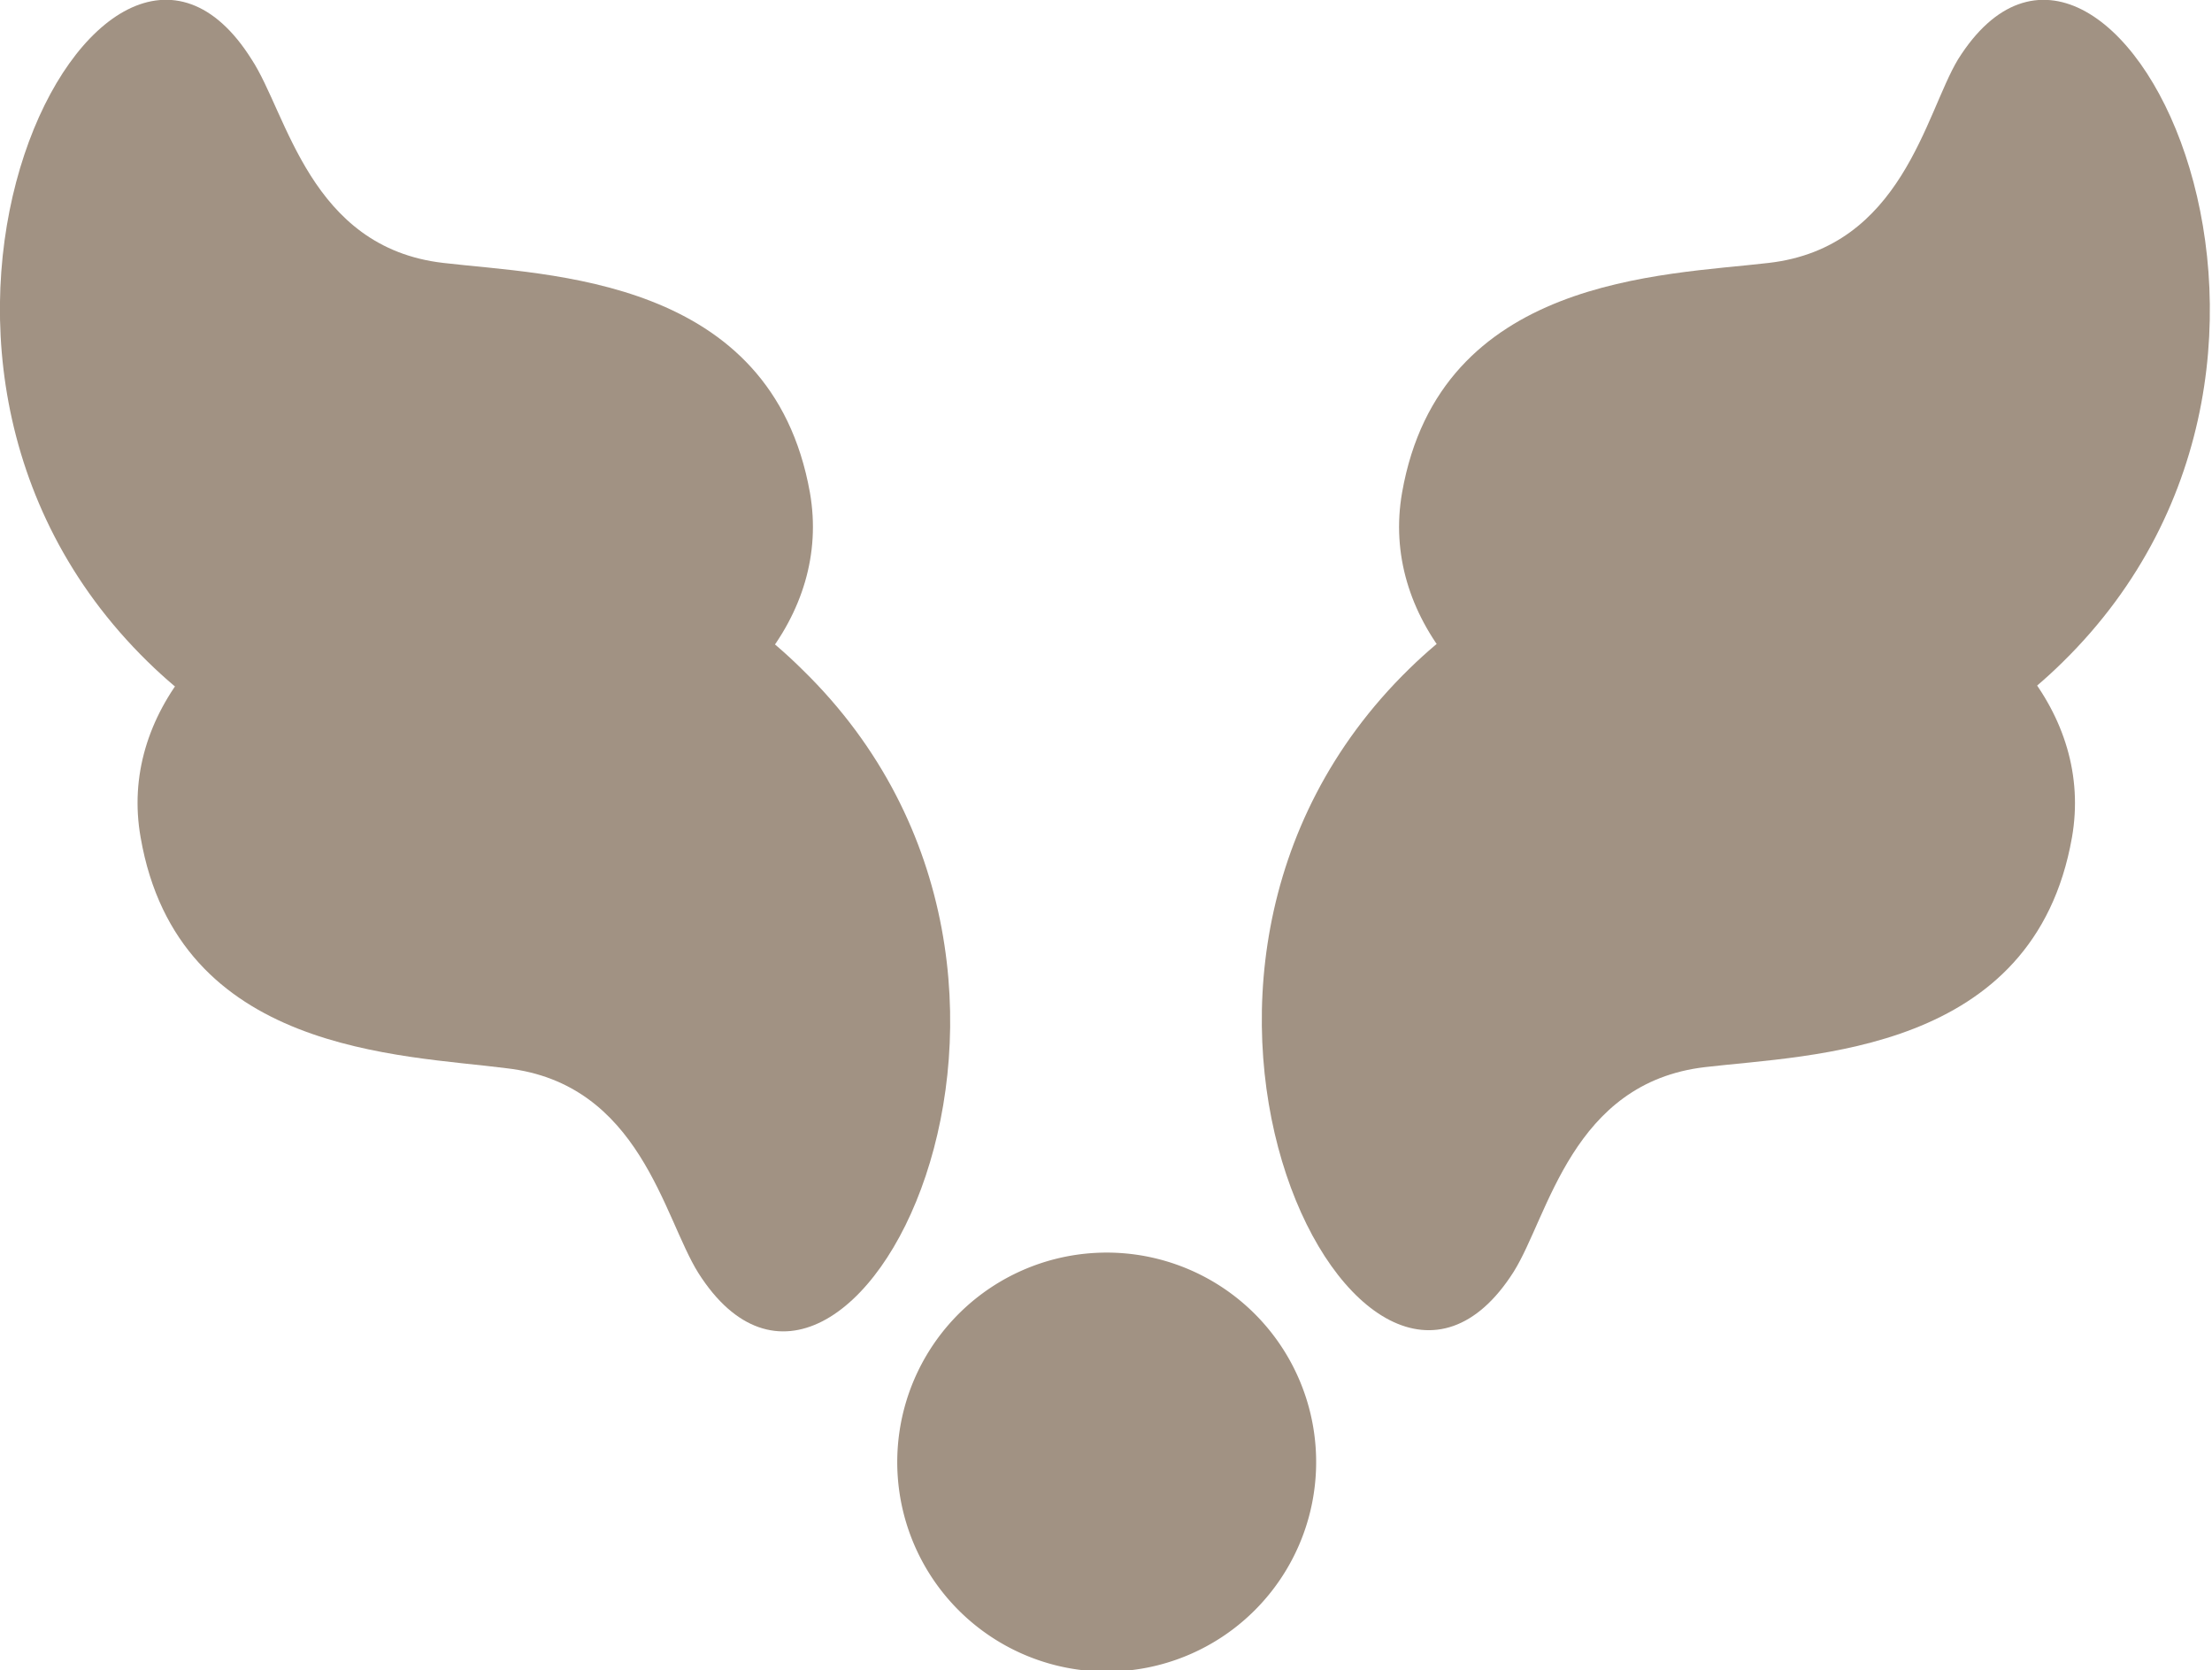
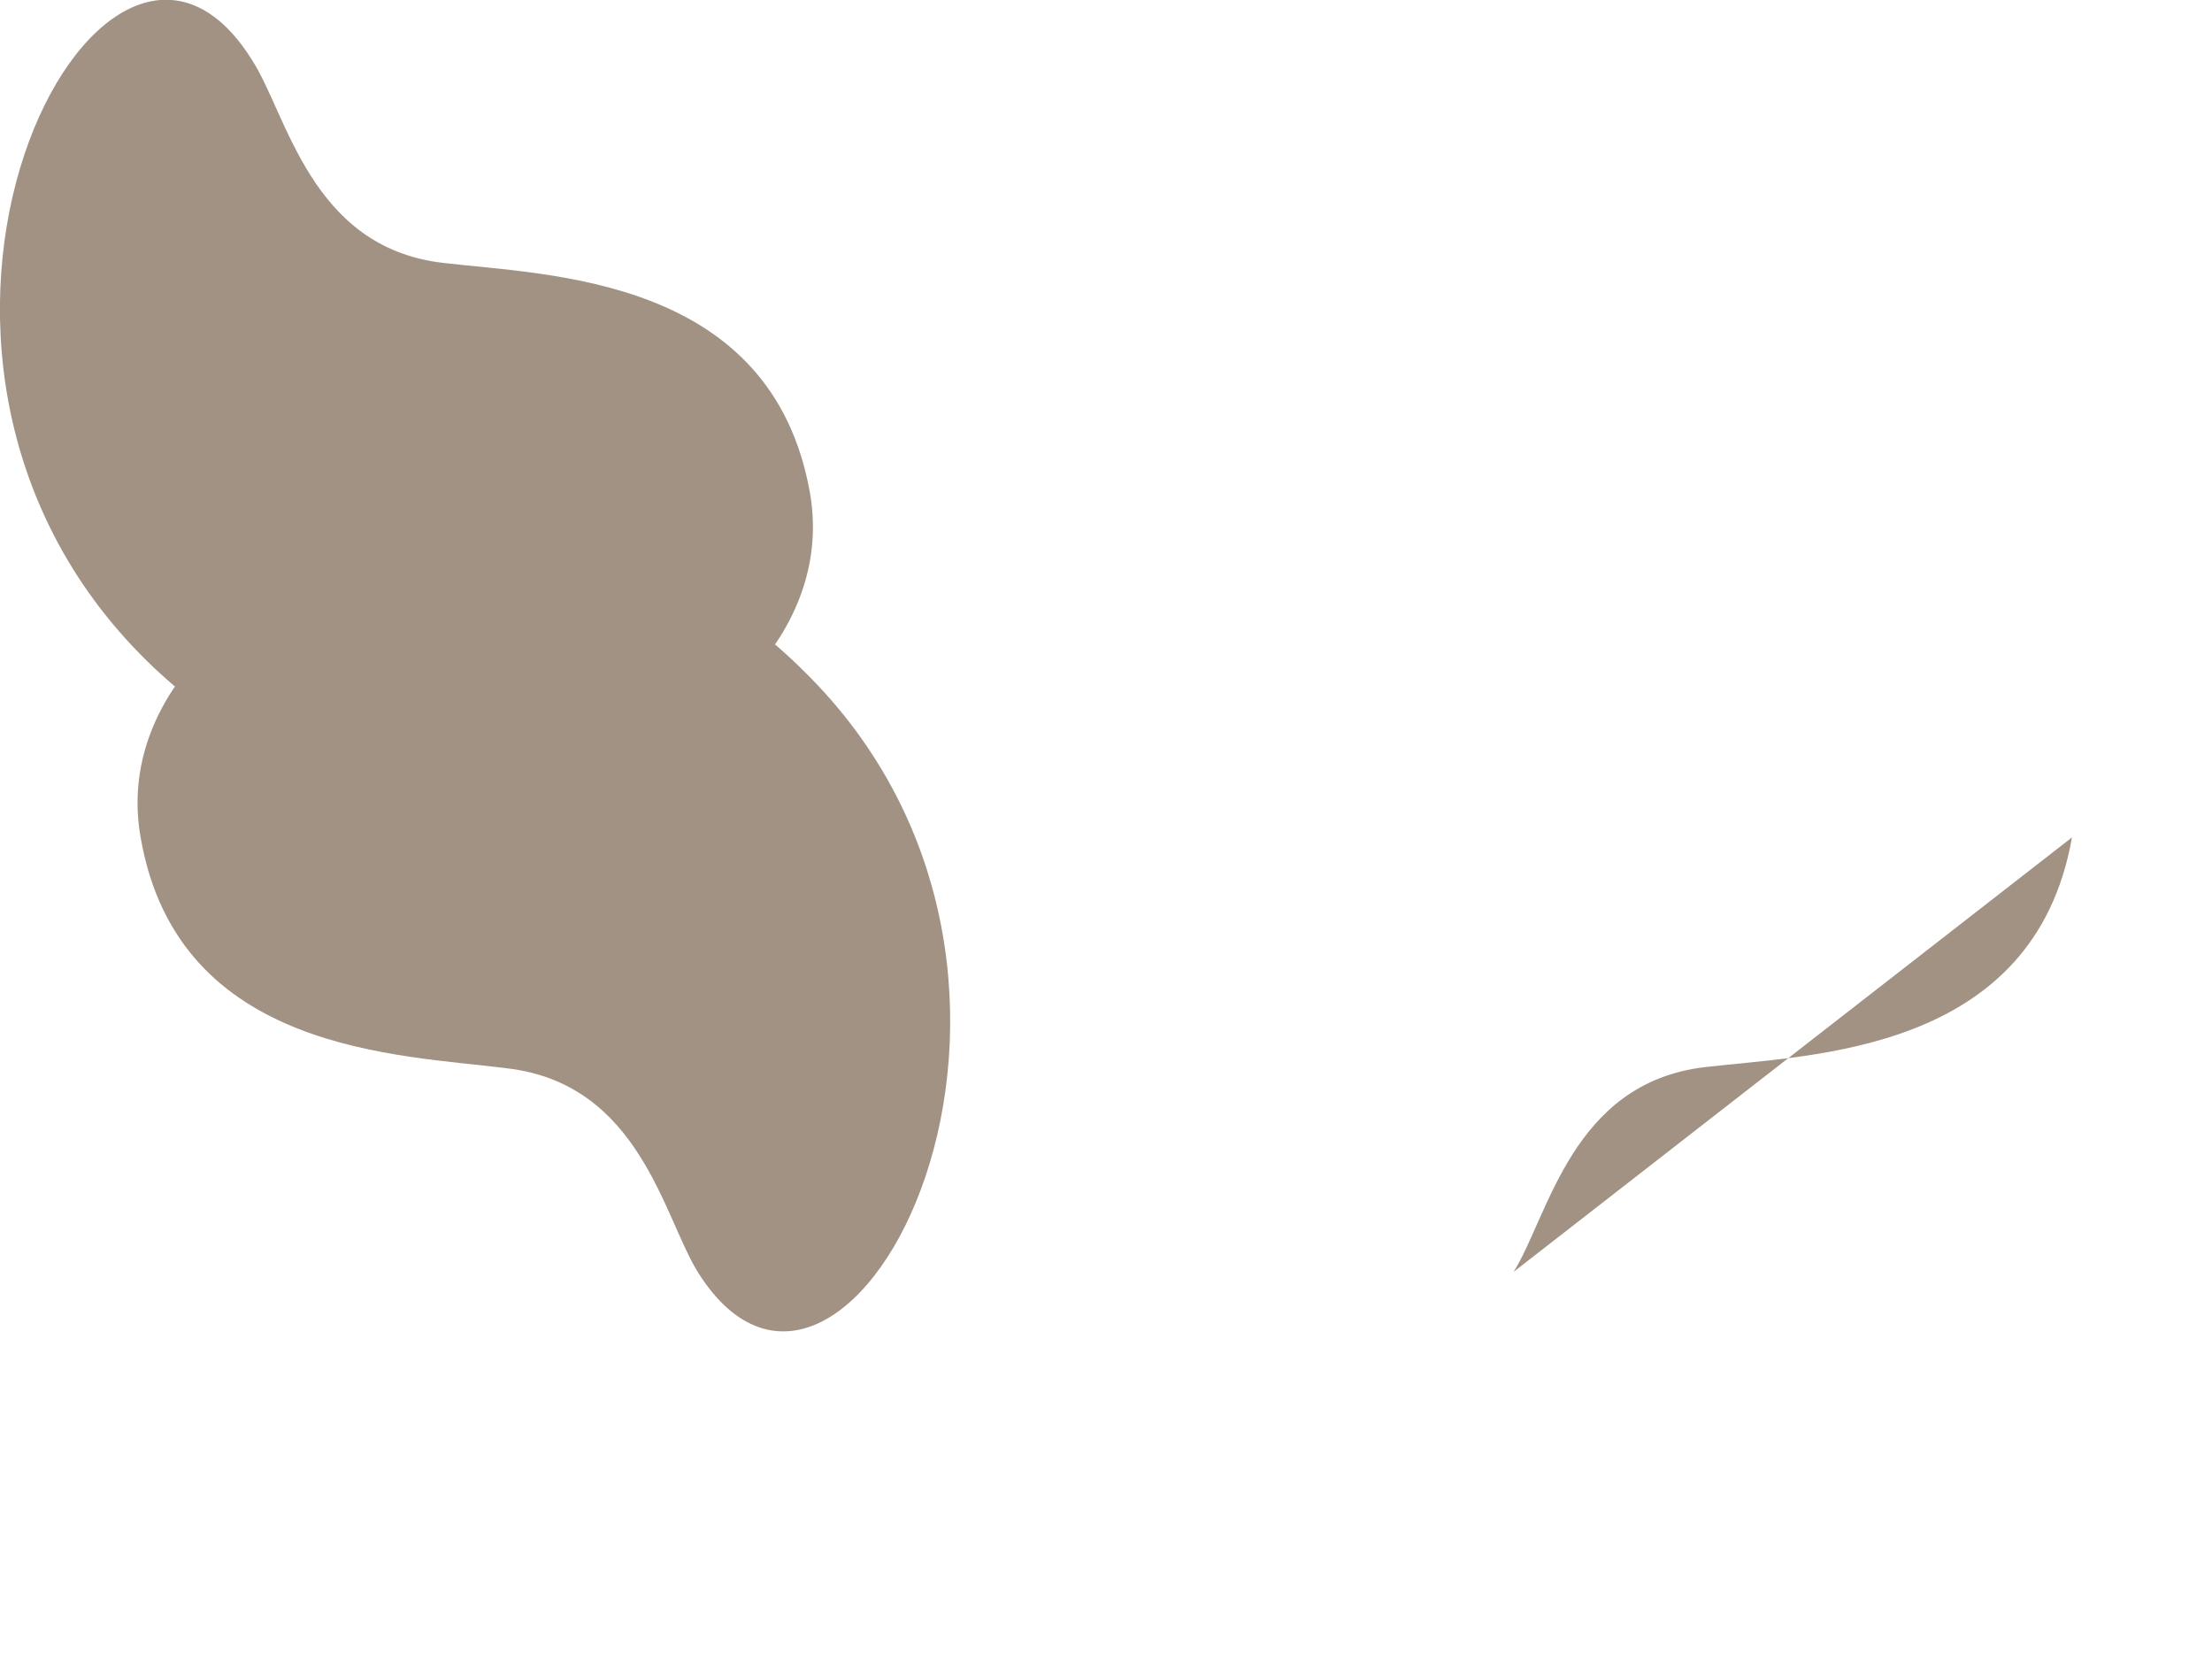
<svg xmlns="http://www.w3.org/2000/svg" viewBox="0 0 37.28 28.14">
  <defs>
    <style>.cls-1{fill:#a19283;}</style>
  </defs>
  <g id="レイヤー_2" data-name="レイヤー 2">
    <g id="レイヤー_1-2" data-name="レイヤー 1">
      <path class="cls-1" d="M2.37,14.11C3,17.75,6.76,17.77,8.54,18c2.25.26,2.64,2.51,3.23,3.45,2.51,3.95,7.12-4.93,1.76-10.16C9,6.78,1.63,9.94,2.37,14.11Z" />
      <path class="cls-1" d="M13.65,8.3C13,4.66,9.25,4.64,7.47,4.43,5.22,4.17,4.84,1.91,4.24,1,1.73-3-2.88,5.9,2.49,11.15,7.06,15.63,14.38,12.47,13.65,8.3Z" />
-       <path class="cls-1" d="M16.05,22.25A3.53,3.53,0,1,0,21,22,3.53,3.53,0,0,0,16.05,22.25Z" />
-       <path class="cls-1" d="M34.92,14.11c-.64,3.64-4.4,3.66-6.18,3.87-2.25.26-2.64,2.51-3.23,3.45C23,25.38,18.39,16.5,23.75,11.27,28.34,6.78,35.65,9.94,34.92,14.11Z" />
-       <path class="cls-1" d="M23.63,8.3c.64-3.64,4.4-3.66,6.18-3.87C32.06,4.17,32.45,1.91,33,1c2.51-4,7.12,4.91,1.76,10.16C30.22,15.63,22.9,12.47,23.63,8.3Z" />
+       <path class="cls-1" d="M34.92,14.11c-.64,3.64-4.4,3.66-6.18,3.87-2.25.26-2.64,2.51-3.23,3.45Z" />
    </g>
  </g>
</svg>